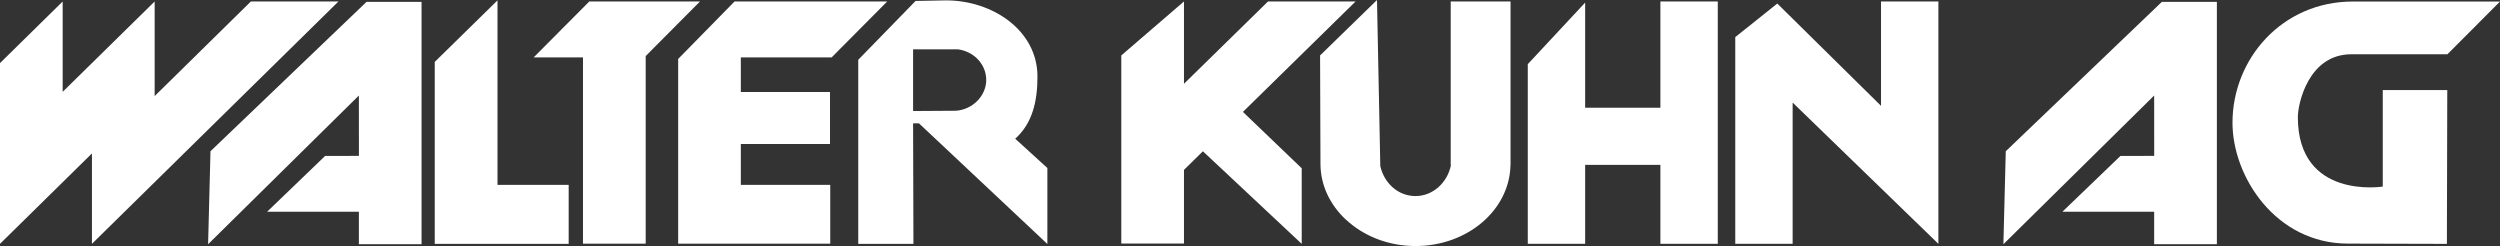
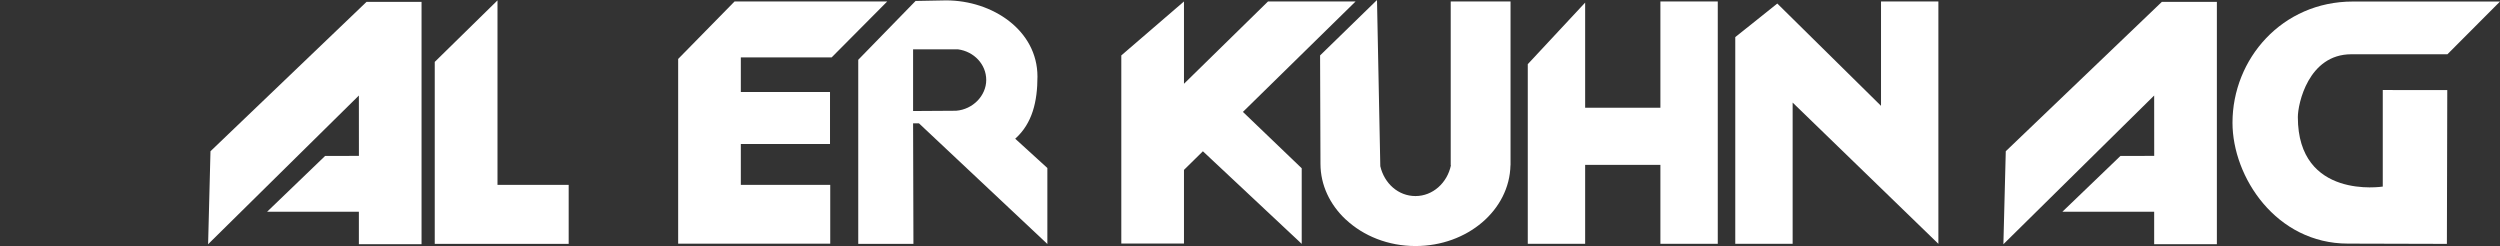
<svg xmlns="http://www.w3.org/2000/svg" id="a" viewBox="0 0 651.47 64.11">
  <rect x="0" y="0" width="651.47" height="64.11" fill="#333333" stroke="none" />
  <defs>
    <style>.b{fill:#fff;stroke-width:0px;}</style>
  </defs>
-   <polygon class="b" points="153.56 .39 139.06 14.96 151.92 14.96 151.92 63.49 168.26 63.49 168.26 14.61 182.4 .39 153.56 .39" />
  <polygon class="b" points="216.71 14.96 231.19 .39 191.42 .38 176.72 15.36 176.72 63.49 216.35 63.49 216.35 48.18 193.05 48.18 193.05 48.12 193.05 37.53 216.29 37.53 216.29 23.97 193.05 23.97 193.05 14.96 216.71 14.96" />
  <polygon class="b" points="353.25 .38 330.43 .38 308.53 21.83 308.53 .38 292.2 14.44 292.2 63.47 308.53 63.47 308.53 44.27 313.46 39.42 339.21 63.55 339.21 43.85 323.89 29.16 353.25 .38" />
  <path class="b" d="M378.03,43.06h.07c-.96,4.6-4.73,8.03-9.24,8.03s-8.13-3.31-9.17-7.78l-.86-43.31-14.83,14.44.1,28.24c0,5.58,2.48,10.63,6.5,14.44.05.05.11.09.16.13,4.52,4.21,10.94,6.86,18.11,6.86,13.53,0,24.51-9.39,24.74-21.05h.02V.39h-15.59v42.67h0Z" />
  <polygon class="b" points="432.68 28.08 413.07 28.08 413.07 .68 398.12 16.72 398.12 63.54 398.39 63.54 413.07 63.54 413.07 42.97 432.68 42.97 432.68 63.54 447.63 63.54 447.63 .39 432.68 .39 432.68 28.08" />
  <polygon class="b" points="490.17 27.58 463.14 .92 452.19 9.67 452.19 63.54 452.45 63.54 467.14 63.54 467.14 26.73 505.12 63.54 505.12 .39 490.17 .39 490.17 27.58" />
-   <path class="b" d="M620.92,23.46v25.16s-22.13,3.51-22.13-18.12c0-3.39,2.71-16.36,13.94-16.36h25.04l13.7-13.74h-38.35c-18.47,0-31.36,14.97-31.36,31.58,0,14.17,11.38,31.5,30.09,31.5l25.78.07.1-40.08h-16.81Z" />
+   <path class="b" d="M620.92,23.46v25.16s-22.13,3.51-22.13-18.12c0-3.39,2.71-16.36,13.94-16.36h25.04l13.7-13.74h-38.35c-18.47,0-31.36,14.97-31.36,31.58,0,14.17,11.38,31.5,30.09,31.5l25.78.07.1-40.08Z" />
  <polygon class="b" points="129.64 .1 113.29 16.13 113.29 63.55 148.19 63.55 148.19 48.18 129.64 48.18 129.64 .1" />
  <polygon class="b" points="95.51 .49 54.85 39.41 54.23 63.64 93.52 24.89 93.53 40.62 84.72 40.64 69.6 55.18 93.52 55.18 93.52 63.64 109.85 63.64 109.85 .49 95.51 .49" />
  <polygon class="b" points="563.35 .49 522.68 39.41 522.06 63.64 561.35 24.89 561.36 40.62 552.56 40.64 537.43 55.18 561.35 55.18 561.35 63.64 577.69 63.64 577.69 .49 563.35 .49" />
  <polygon class="b" points="95.52 .4 95.52 .39 95.51 .4 95.52 .4" />
-   <polygon class="b" points="88.19 .39 65.37 .39 40.3 25.04 40.3 .39 16.33 23.93 16.33 .39 0 16.44 0 63.54 23.96 39.98 23.96 63.54 88.19 .39" />
  <path class="b" d="M264.55,36.15c4.48-4,5.8-9.72,5.8-16.2,0-12.05-11.73-19.85-23.81-19.85l-7.95.15-14.94,15.33v47.97h14.38l-.09-31.41h1.53s33.46,31.44,33.46,31.44v-19.8l-8.38-7.63ZM249.13,28.86l-11.19.07V12.86h11.72c4.14.56,7.34,3.9,7.34,7.98s-3.47,7.68-7.87,8.02Z" />
</svg>